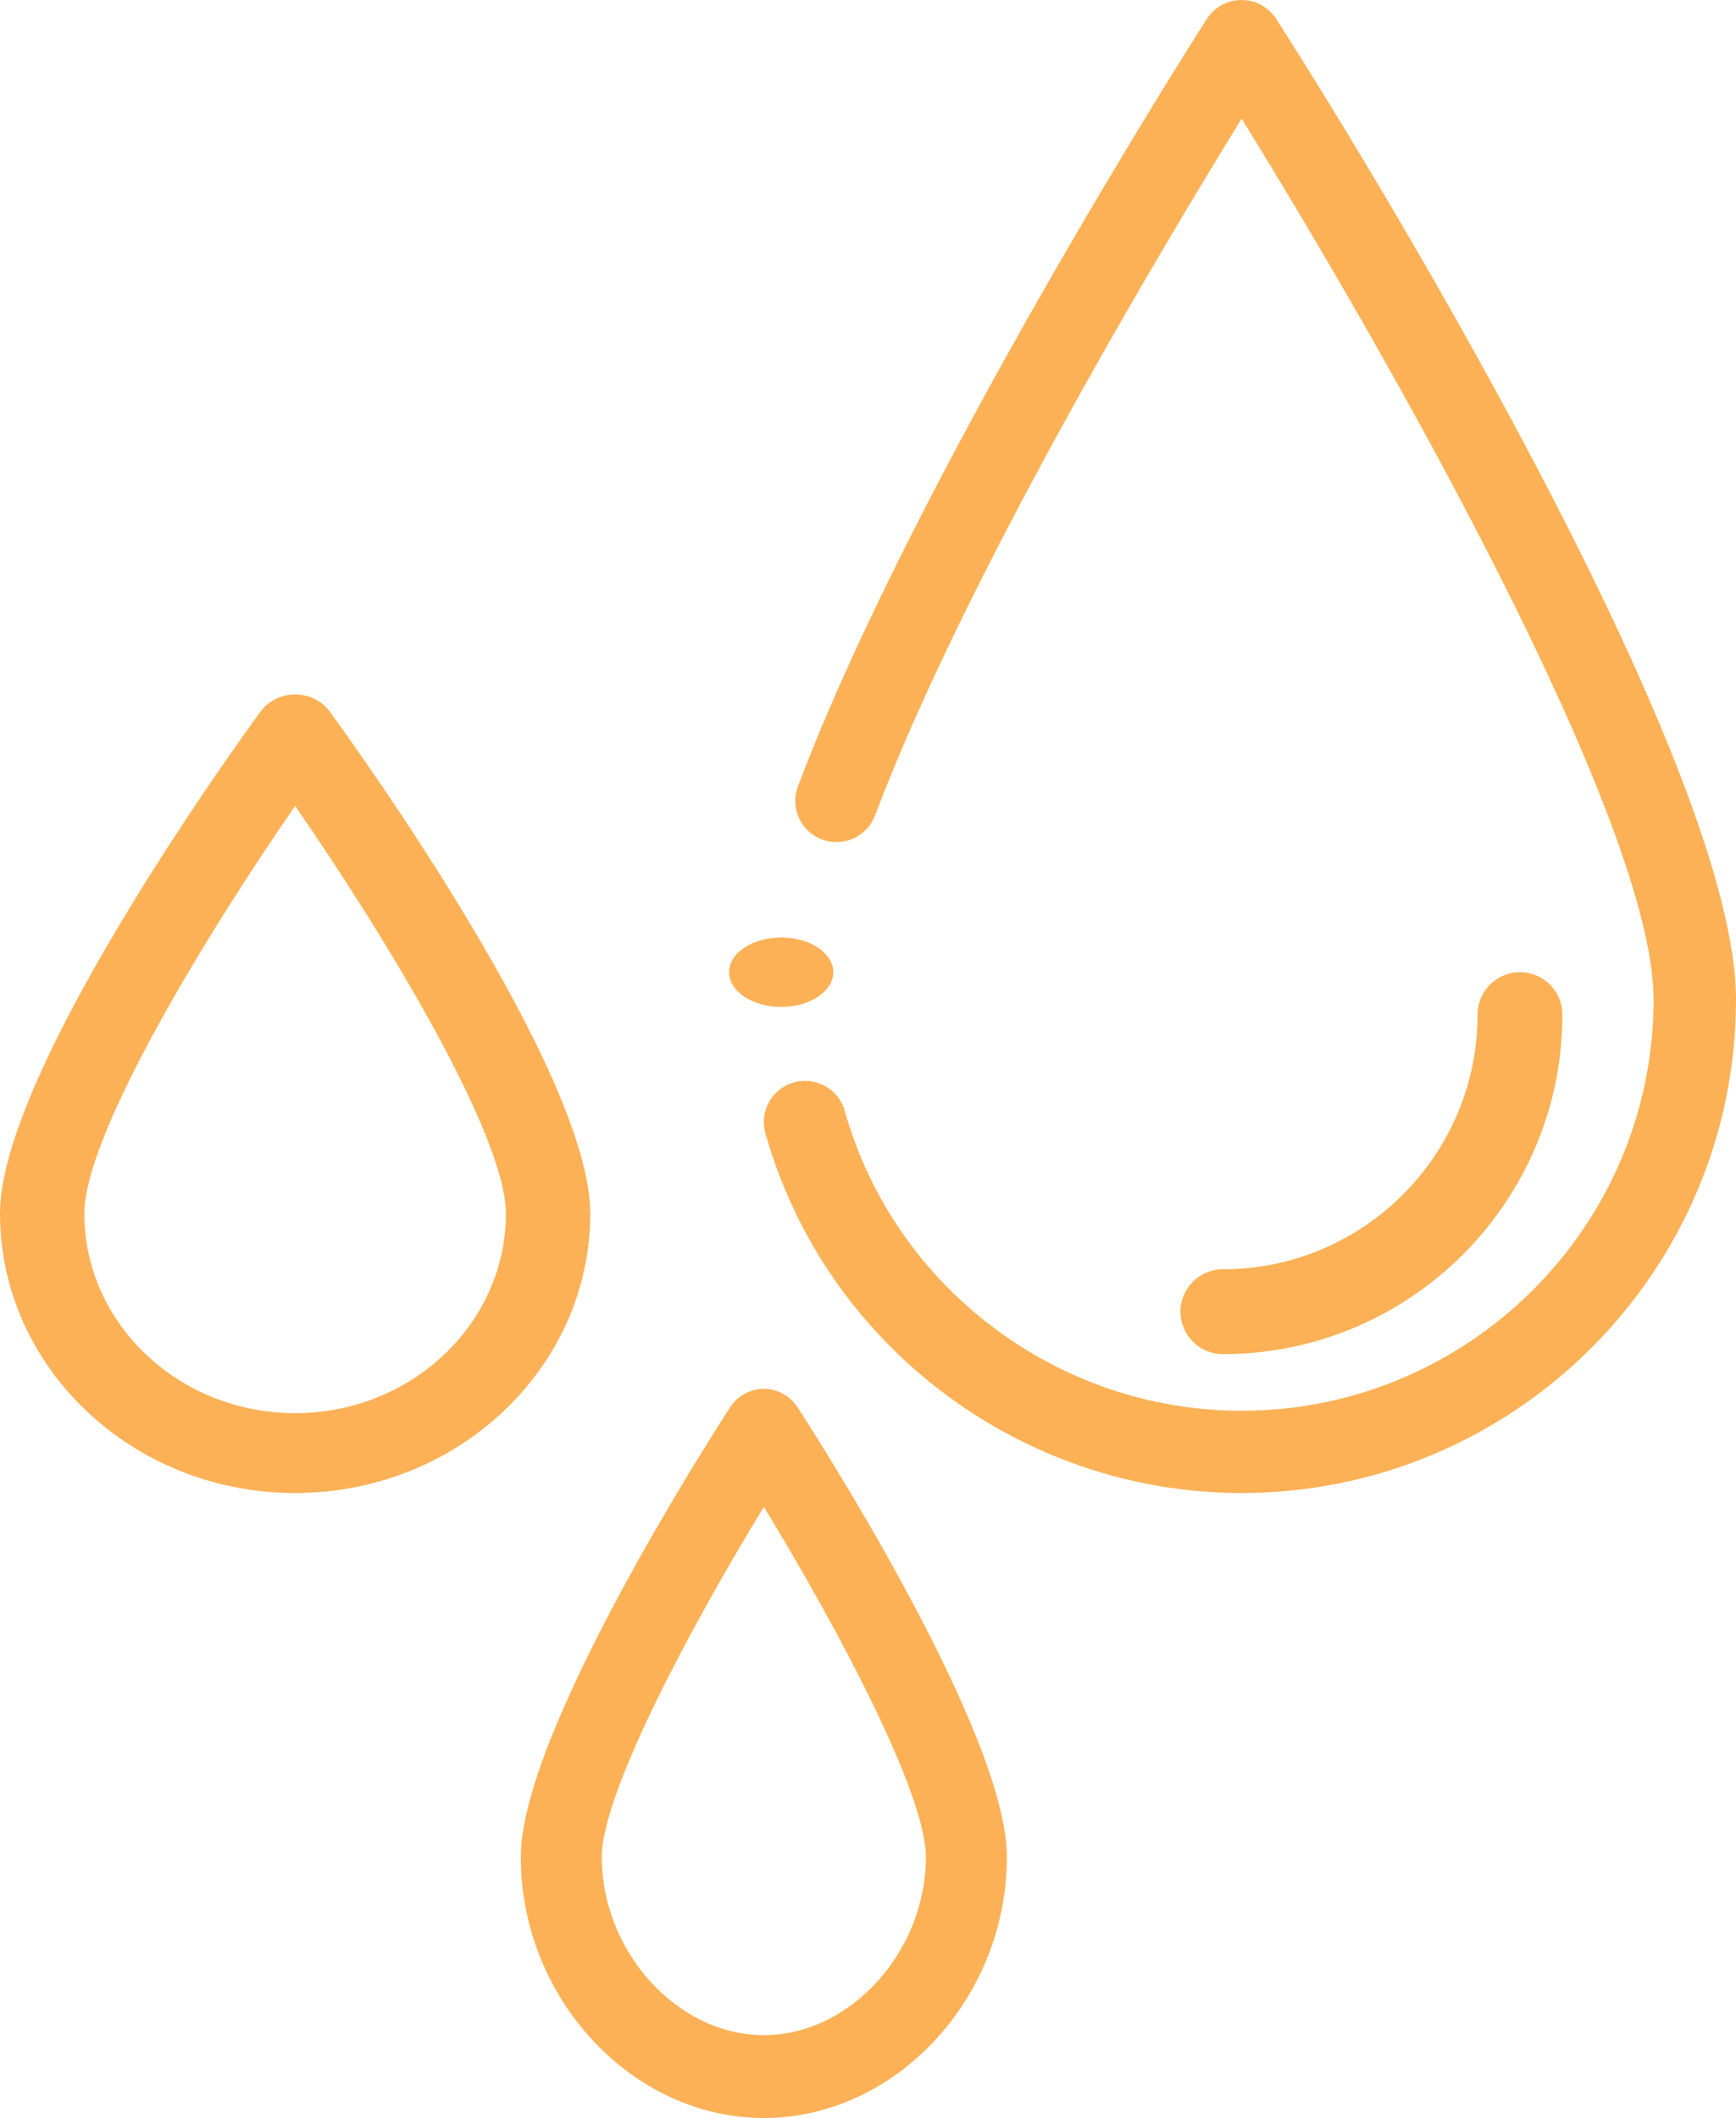
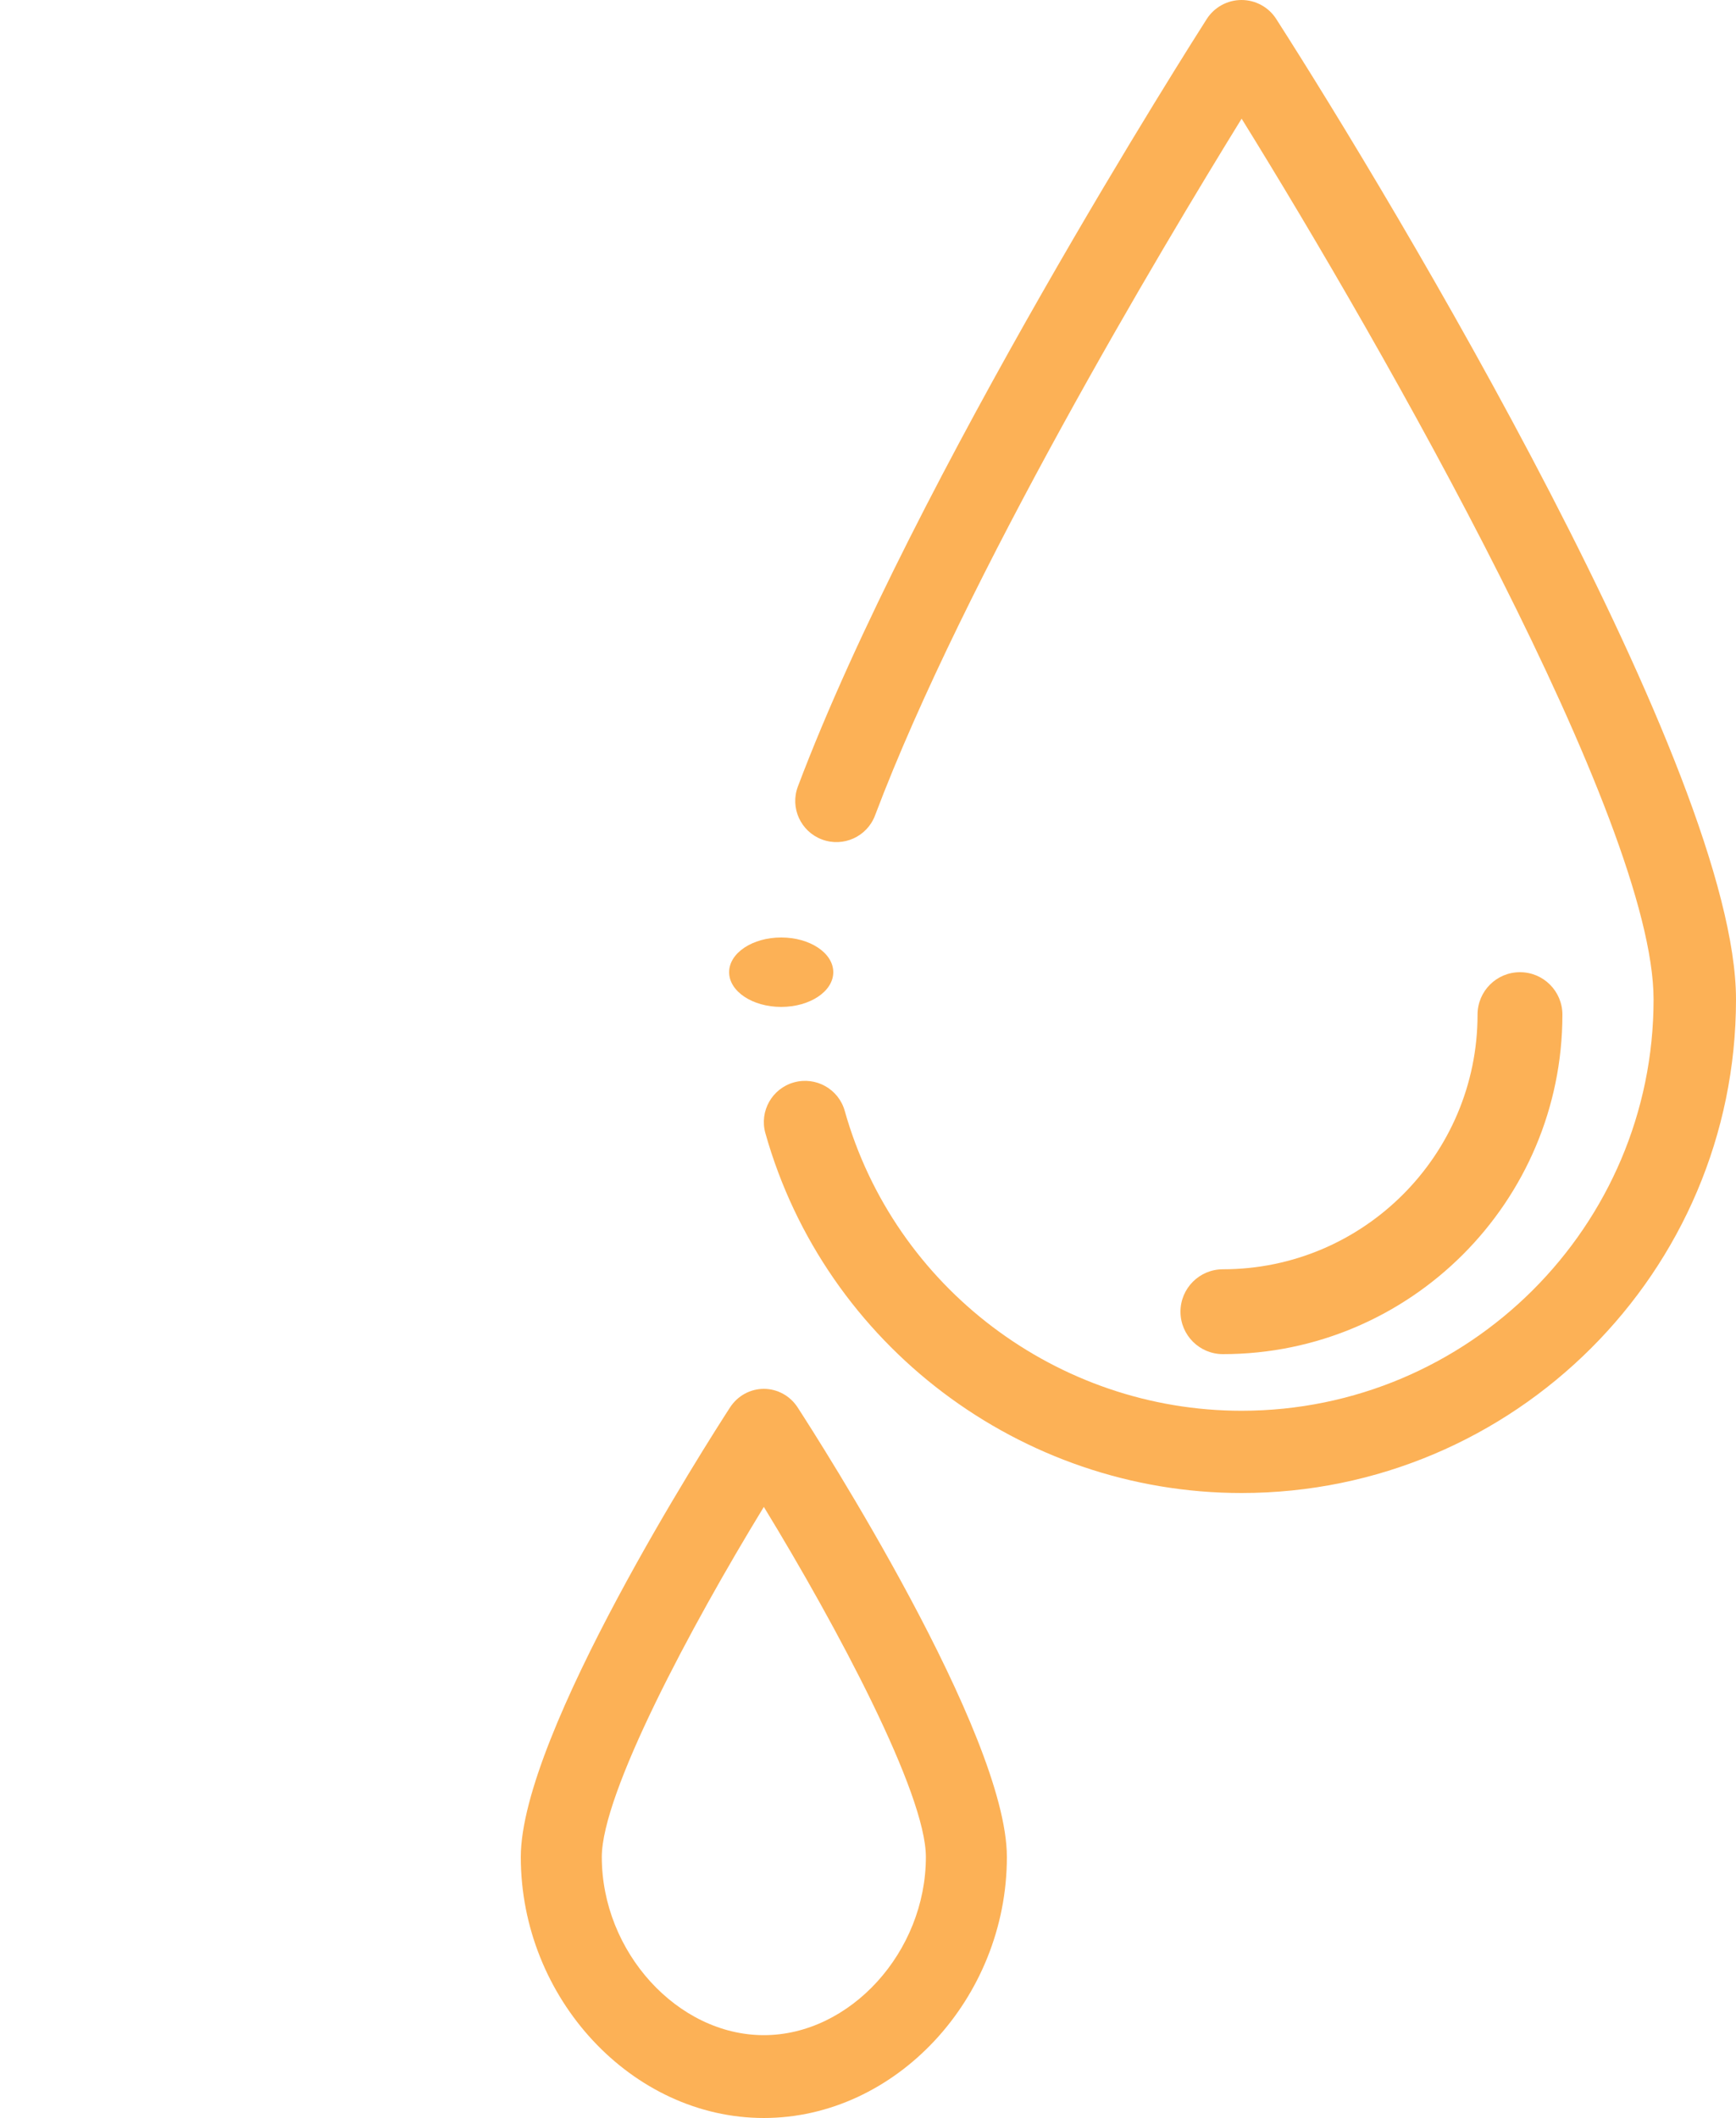
<svg xmlns="http://www.w3.org/2000/svg" width="50" height="61" viewBox="0 0 50 61" fill="none">
  <path d="M45 29.222C45 28.547 44.453 28 43.778 28C43.103 28 42.556 28.547 42.556 29.222C42.556 33.266 39.266 36.556 35.222 36.556C34.547 36.556 34 37.103 34 37.778C34 38.453 34.547 39 35.222 39C40.614 39 45 34.614 45 29.222Z" fill="#FCB156" />
  <path d="M21.027 40.534C20.411 41.485 15 49.931 15 53.483C15 57.557 18.206 61 22 61C25.794 61 29 57.557 29 53.483C29 49.931 23.589 41.485 22.973 40.534C22.756 40.2 22.391 40 22 40C21.609 40 21.244 40.2 21.027 40.534ZM26.667 53.483C26.667 56.216 24.486 58.614 22 58.614C19.514 58.614 17.333 56.216 17.333 53.483C17.333 51.644 19.896 46.845 22 43.4C24.104 46.845 26.667 51.644 26.667 53.483Z" fill="#FCB156" />
-   <path d="M8.5 20C8.101 20 7.728 20.186 7.501 20.496C6.733 21.549 0 30.898 0 34.95C0 39.389 3.813 43 8.5 43C13.187 43 17 39.389 17 34.95C17 30.898 10.267 21.549 9.499 20.496C9.272 20.186 8.899 20 8.5 20ZM8.5 40.7C5.152 40.7 2.429 38.121 2.429 34.95C2.429 32.726 5.824 27.08 8.5 23.212C11.176 27.079 14.571 32.725 14.571 34.95C14.571 38.121 11.848 40.7 8.5 40.7Z" fill="#FCB156" />
  <path d="M24 28C24 28.552 23.328 29 22.5 29C21.672 29 21 28.552 21 28C21 27.448 21.672 27 22.5 27C23.328 27 24 27.448 24 28Z" fill="#FCB156" />
  <path d="M36.758 0.547C36.54 0.206 36.163 0 35.758 0C35.353 0 34.976 0.206 34.757 0.547C34.416 1.081 26.348 13.732 22.981 22.651C22.749 23.263 23.06 23.947 23.673 24.177C24.286 24.408 24.971 24.099 25.202 23.487C27.795 16.617 33.463 7.144 35.761 3.418C39.819 9.967 47.626 23.633 47.626 28.785C47.626 35.317 42.302 40.631 35.758 40.631C30.459 40.631 25.76 37.079 24.33 31.994C24.153 31.364 23.498 30.997 22.866 31.174C22.235 31.351 21.868 32.005 22.044 32.635C23.761 38.737 29.4 43 35.758 43C43.611 43 50 36.623 50 28.785C50 22.256 40.144 5.83 36.758 0.547Z" fill="#FCB156" />
</svg>